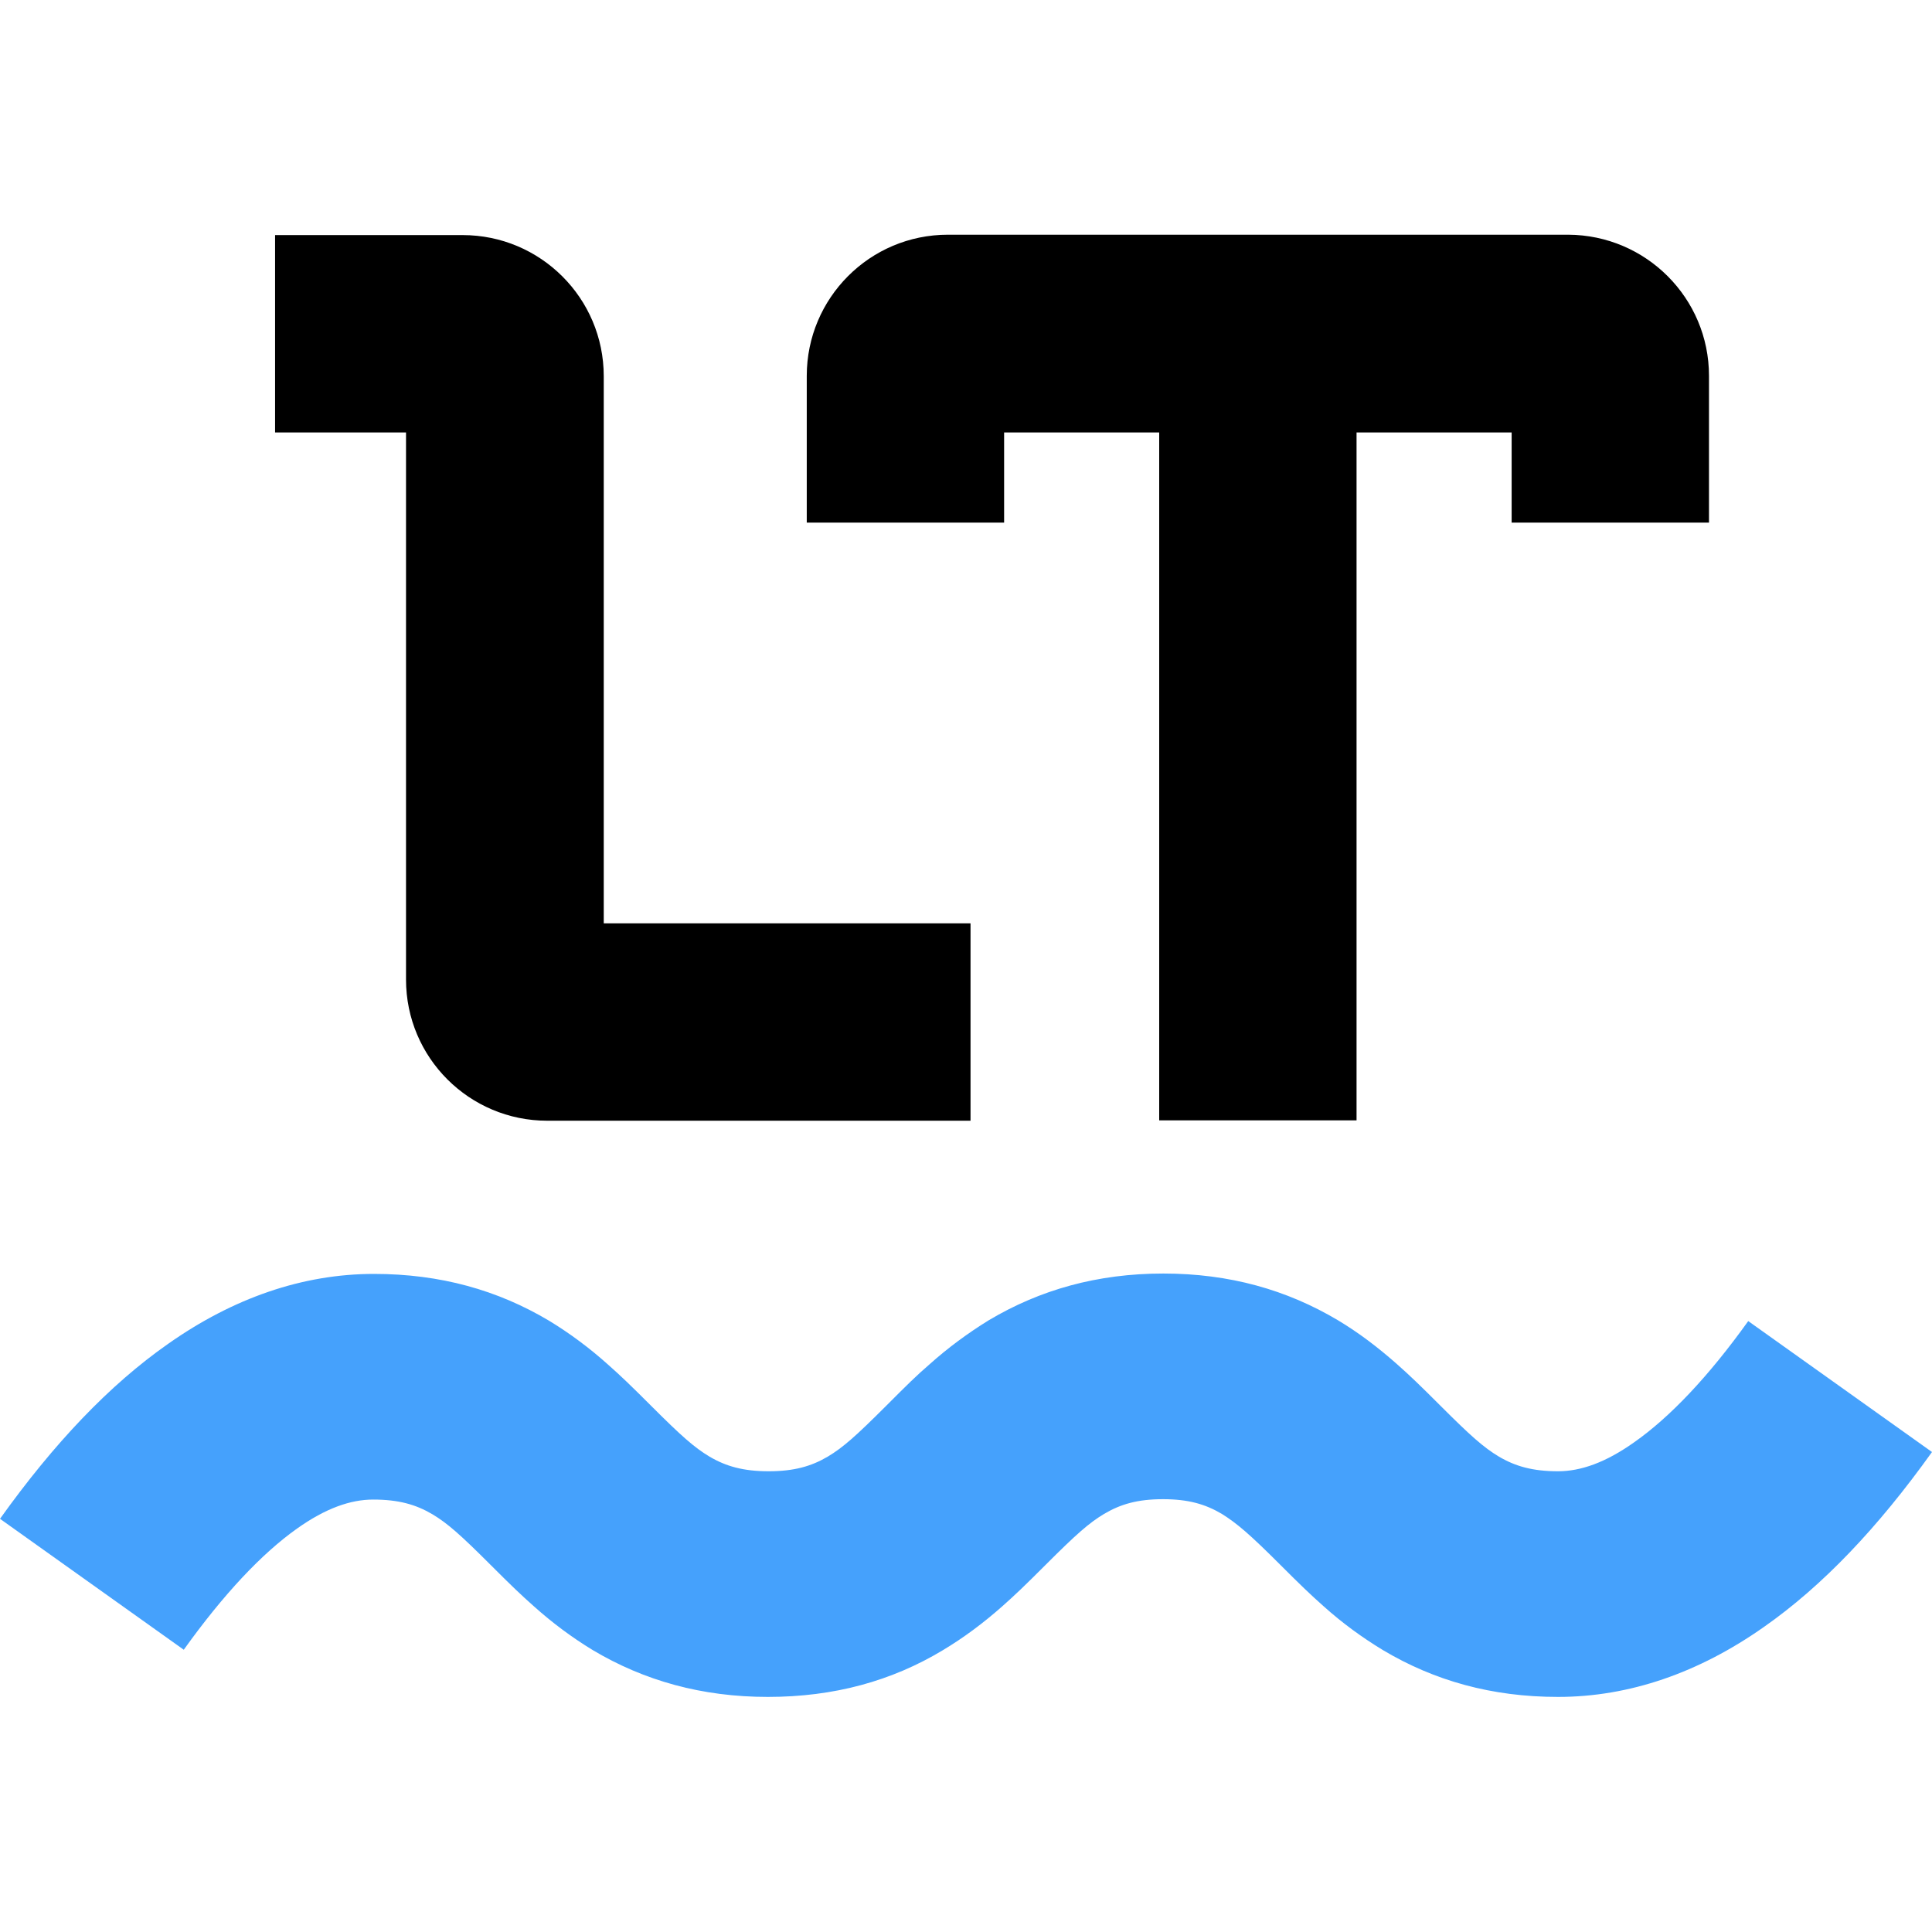
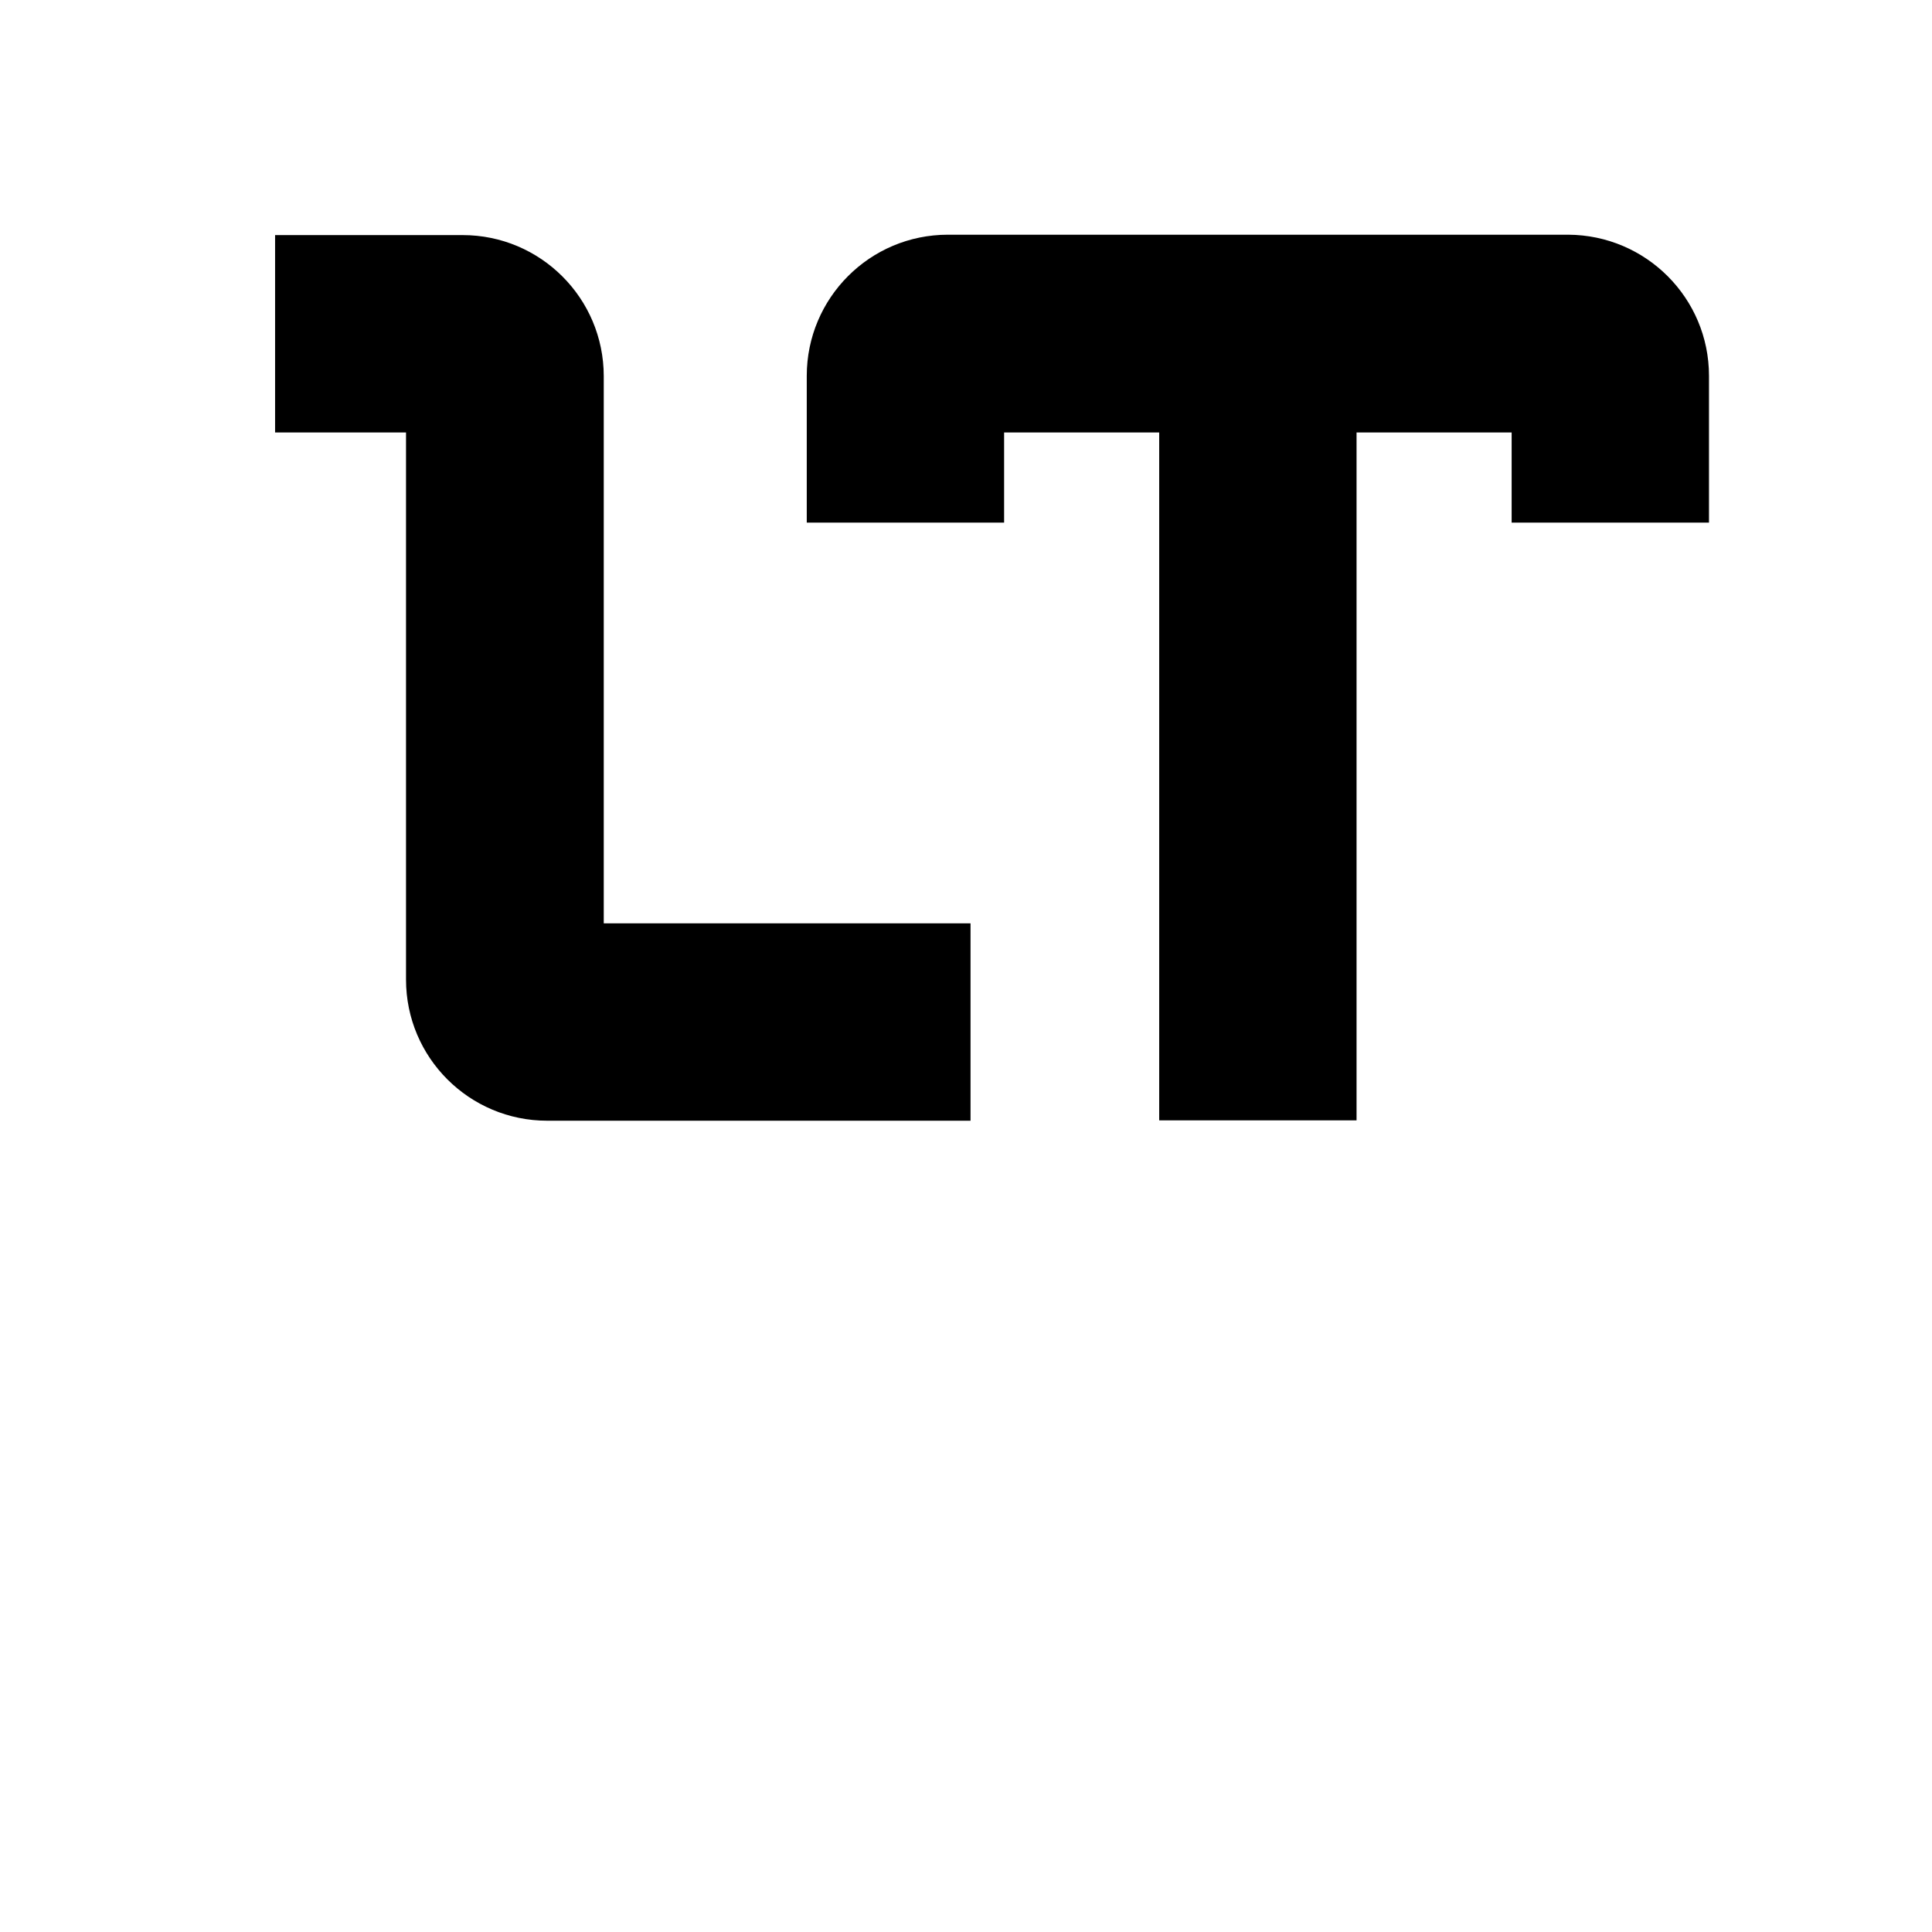
<svg xmlns="http://www.w3.org/2000/svg" xml:space="preserve" viewBox="0 0 512 512">
  <path d="M72.9 62.3h49.7c20.6 0 37.4 16.7 37.4 37.4v145h97.2V297H145c-20.6 0-37.4-16.7-37.4-37.4v-145H72.9zm380 37.3v38.9h-52.3v-23.9h-41.1v182.3h-52.3V114.6h-41.1v23.9h-52.3V99.6c0-20.6 16.7-37.4 37.4-37.4h164.4c20.6.1 37.3 16.8 37.3 37.4" style="fill-rule:evenodd;clip-rule:evenodd" />
-   <path d="M48.7 437.2 0 402.5c14.3-20 29-35.5 44.6-46.4 17.2-12.1 35.6-18.5 54.5-18.5 17.6 0 32.8 4.3 46.4 12.4 5.6 3.4 10.8 7.3 15.6 11.6 3.5 3.1 6 5.5 11.4 10.9 8.1 8.1 11.5 11.1 15.5 13.5 4.4 2.6 9 3.9 15.7 3.9s11.3-1.3 15.7-3.9c4-2.4 7.4-5.4 15.5-13.5l.1-.1c5.3-5.3 7.8-7.8 11.4-10.9 4.8-4.3 10.1-8.2 15.6-11.6 13.6-8.1 28.8-12.4 46.3-12.4s32.7 4.3 46.3 12.4c5.5 3.3 10.5 7.1 15.6 11.6 3.5 3.1 6.1 5.6 11.4 10.9l.1.1c8.1 8.1 11.5 11.1 15.5 13.5 4.4 2.6 9 3.9 15.7 3.9 6 0 12.6-2.3 20.2-7.7 9.4-6.6 19.6-17.3 30.2-32.1l48.7 34.7c-14.3 20-29 35.5-44.6 46.4-17.2 12.1-35.6 18.5-54.5 18.5-17.6 0-32.8-4.3-46.4-12.4-5.6-3.4-10.8-7.2-15.7-11.6-3.5-3.1-6.1-5.6-11.4-10.9l-.1-.1c-8.1-8.1-11.5-11-15.5-13.5-4.4-2.6-8.9-3.9-15.6-3.9s-11.2 1.3-15.6 3.9c-4 2.4-7.4 5.4-15.5 13.5l-.1.1c-5.3 5.3-7.9 7.8-11.4 10.9-5.1 4.5-10.2 8.3-15.7 11.6-13.6 8.2-28.9 12.4-46.4 12.4s-32.8-4.3-46.4-12.4c-5.6-3.4-10.8-7.3-15.6-11.6-3.5-3.1-6-5.5-11.4-10.9-8.1-8.1-11.5-11.1-15.5-13.5-4.4-2.6-9-3.9-15.7-3.9-6 0-12.6 2.3-20.2 7.7-9.3 6.6-19.4 17.3-30 32.1" style="fill:#45a1fc" />
</svg>